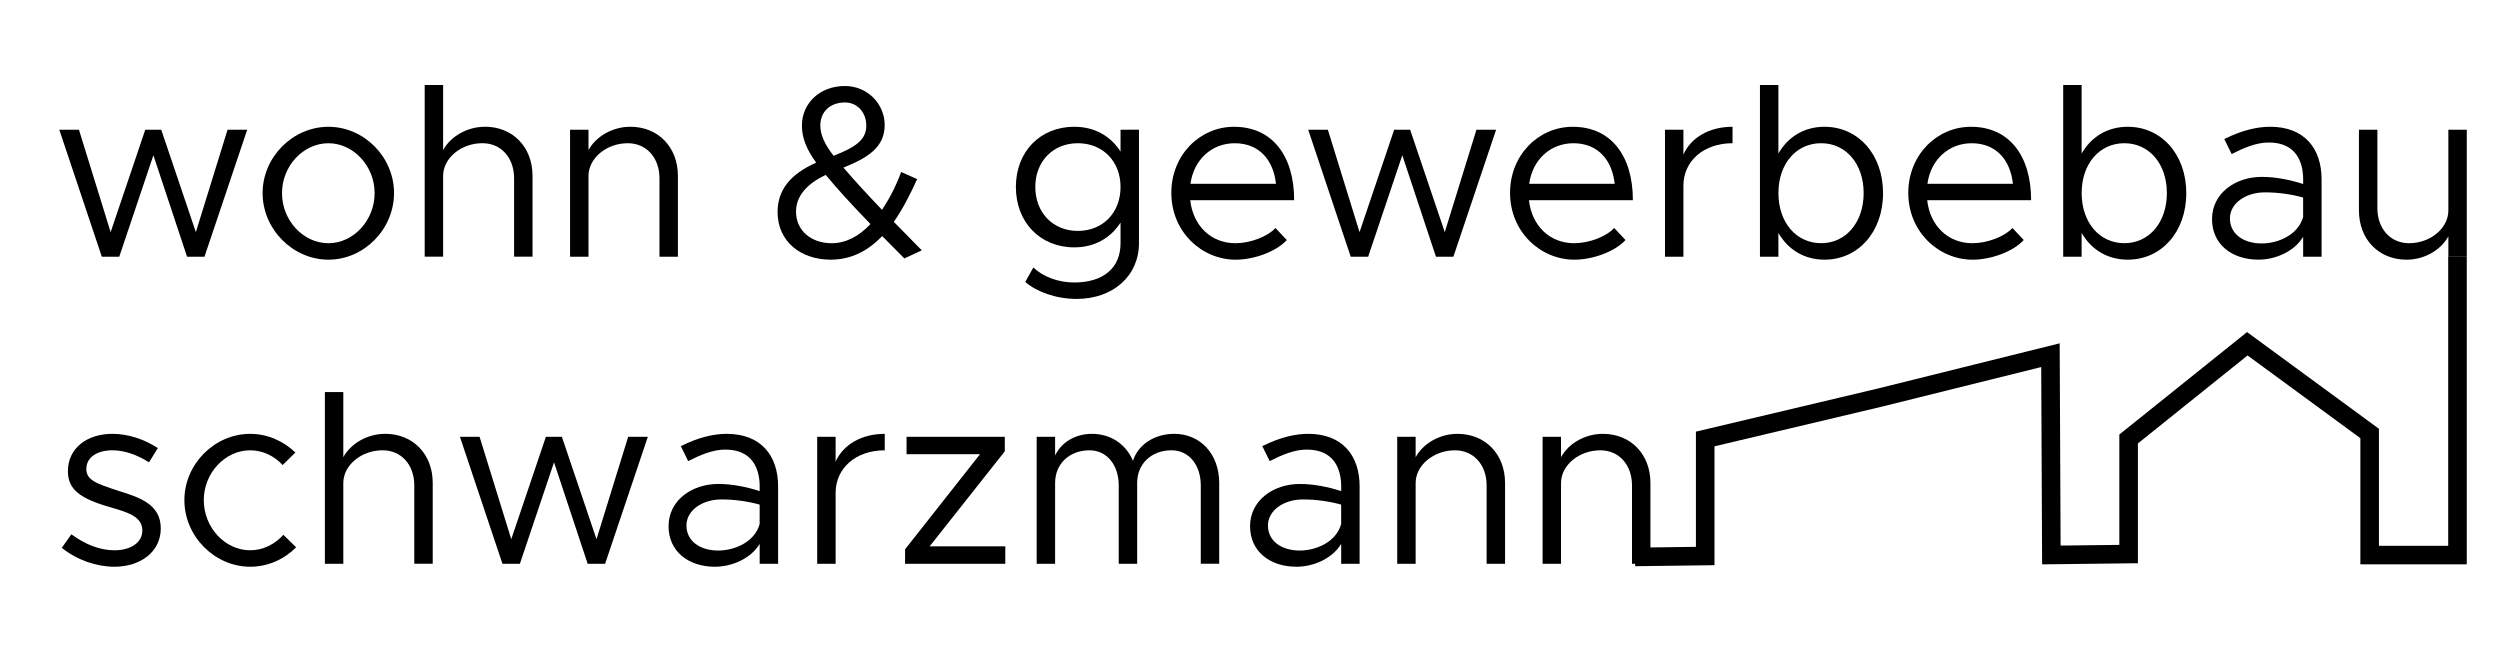
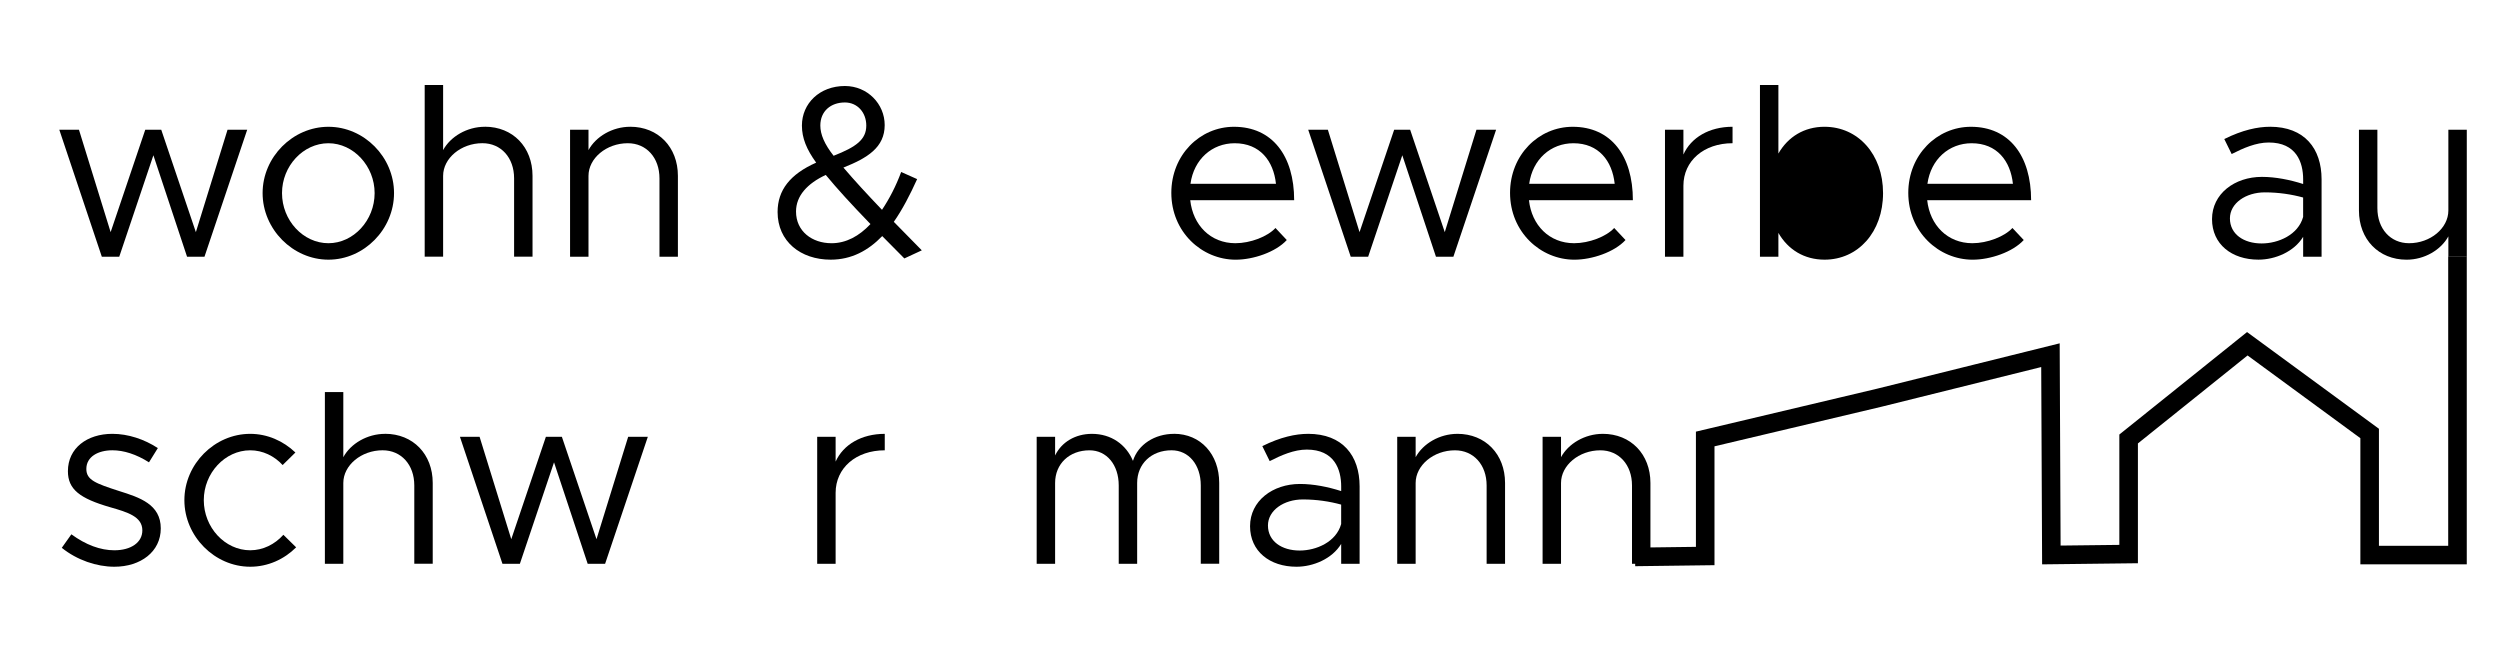
<svg xmlns="http://www.w3.org/2000/svg" xmlns:ns1="http://www.inkscape.org/namespaces/inkscape" xmlns:ns2="http://sodipodi.sourceforge.net/DTD/sodipodi-0.dtd" width="230" height="60" viewBox="0 0 60.854 15.875" version="1.1" id="svg6761" ns1:version="0.92.4 5da689c313, 2019-01-14" ns2:docname="wohnundgewerbebau-schwarzmann-logo.svg">
  <defs id="defs6755" />
  <ns2:namedview id="base" pagecolor="#ffffff" bordercolor="#666666" borderopacity="1.0" ns1:pageopacity="0.0" ns1:pageshadow="2" ns1:zoom="1.4" ns1:cx="235.7897" ns1:cy="-19.252883" ns1:document-units="mm" ns1:current-layer="layer1" showgrid="false" units="px" ns1:pagecheckerboard="true" ns1:window-width="1920" ns1:window-height="1021" ns1:window-x="0" ns1:window-y="0" ns1:window-maximized="1" />
  <g ns1:label="Layer 1" ns1:groupmode="layer" id="layer1" transform="translate(0,-281.125)">
    <g transform="matrix(0.565,0,0,0.565,-11.329,272.766)" id="g6753">
      <g id="text4520" style="font-style:normal;font-variant:normal;font-weight:normal;font-stretch:normal;font-size:10.583px;line-height:1.25;font-family:Metropolis;-inkscape-font-specification:Metropolis;letter-spacing:0px;word-spacing:0px;fill:#000000;fill-opacity:1;stroke:none;stroke-width:0.265" aria-label="wohn &amp; gewerbebau schwarzmann">
        <path ns1:connector-curvature="0" id="path6670" style="stroke-width:0.265" d="m 24.438,25.855 h 0.751 l 1.471,-4.371 1.45,4.371 h 0.751 l 1.841,-5.472 h -0.847 l -1.365,4.413 -1.492,-4.413 h -0.688 l -1.492,4.413 -1.365,-4.413 h -0.847 z" />
        <path ns1:connector-curvature="0" id="path6672" style="stroke-width:0.265" d="m 34.201,25.982 c 1.535,0 2.826,-1.312 2.826,-2.868 0,-1.556 -1.291,-2.857 -2.826,-2.857 -1.535,0 -2.836,1.302 -2.836,2.857 0,1.556 1.302,2.868 2.836,2.868 z m 0,-0.709 c -1.09,0 -2,-0.984 -2,-2.159 0,-1.164 0.91,-2.148 2,-2.148 1.079,0 1.99,0.984 1.99,2.148 0,1.175 -0.91,2.159 -1.99,2.159 z" />
        <path ns1:connector-curvature="0" id="path6674" style="stroke-width:0.265" d="m 40.941,20.256 c -0.773,0 -1.482,0.423 -1.799,1.005 v -2.805 h -0.794 v 7.398 h 0.794 v -3.482 c 0,-0.762 0.773,-1.408 1.693,-1.408 0.804,0 1.365,0.624 1.365,1.513 v 3.376 h 0.794 v -3.482 c 0,-1.238 -0.847,-2.117 -2.053,-2.117 z" />
        <path ns1:connector-curvature="0" id="path6676" style="stroke-width:0.265" d="m 47.204,20.256 c -0.773,0 -1.482,0.423 -1.799,1.005 v -0.878 h -0.794 v 5.472 h 0.794 v -3.482 c 0,-0.762 0.773,-1.408 1.693,-1.408 0.804,0 1.365,0.624 1.365,1.513 v 3.376 h 0.794 v -3.482 c 0,-1.238 -0.847,-2.117 -2.053,-2.117 z" />
        <path ns1:connector-curvature="0" id="path6678" style="stroke-width:0.265" d="m 59.765,25.58 -1.206,-1.228 c 0.37,-0.529 0.699,-1.164 1.005,-1.841 l -0.688,-0.307 c -0.222,0.603 -0.508,1.154 -0.826,1.63 -0.656,-0.688 -1.164,-1.238 -1.662,-1.82 1.037,-0.413 1.778,-0.868 1.778,-1.831 0,-0.91 -0.741,-1.683 -1.714,-1.683 -1.09,0 -1.852,0.751 -1.852,1.704 0,0.54 0.201,1.027 0.614,1.598 -1.122,0.497 -1.662,1.185 -1.662,2.127 0,1.27 0.995,2.053 2.286,2.053 0.9,0 1.619,-0.392 2.222,-1.016 l 0.953,0.963 z M 56.452,19.209 c 0.54,0 0.921,0.434 0.921,0.995 0,0.603 -0.434,0.921 -1.408,1.302 -0.392,-0.497 -0.572,-0.921 -0.572,-1.302 0,-0.624 0.455,-0.995 1.058,-0.995 z m -0.582,6.064 c -0.826,0 -1.524,-0.508 -1.524,-1.365 0,-0.677 0.487,-1.206 1.281,-1.577 0.508,0.614 1.058,1.217 1.926,2.117 -0.487,0.519 -1.048,0.826 -1.683,0.826 z" />
-         <path ns1:connector-curvature="0" id="path6680" style="stroke-width:0.265" d="m 68.327,20.383 v 0.942 c -0.423,-0.667 -1.122,-1.069 -1.99,-1.069 -1.471,0 -2.519,1.069 -2.519,2.593 0,1.524 1.048,2.603 2.519,2.603 0.868,0 1.566,-0.402 1.99,-1.069 v 0.889 c 0,1.069 -0.741,1.693 -2,1.693 -0.677,0 -1.333,-0.243 -1.757,-0.646 l -0.349,0.624 c 0.497,0.423 1.323,0.73 2.212,0.73 1.577,0 2.688,-0.995 2.688,-2.402 v -4.889 z m -1.841,4.36 c -1.069,0 -1.831,-0.783 -1.831,-1.894 0,-1.101 0.762,-1.884 1.831,-1.884 1.079,0 1.841,0.783 1.841,1.884 0,1.111 -0.762,1.894 -1.841,1.894 z" />
        <path ns1:connector-curvature="0" id="path6682" style="stroke-width:0.265" d="m 73.277,25.273 c -1.079,0 -1.831,-0.783 -1.947,-1.852 h 4.477 c 0,-1.916 -0.942,-3.164 -2.593,-3.164 -1.471,0 -2.699,1.217 -2.699,2.847 0,1.683 1.312,2.879 2.773,2.879 0.762,0 1.725,-0.328 2.201,-0.847 l -0.487,-0.519 c -0.339,0.37 -1.079,0.656 -1.725,0.656 z m -0.032,-4.307 c 1.09,0 1.672,0.762 1.778,1.746 h -3.683 c 0.148,-1.058 0.931,-1.746 1.905,-1.746 z" />
        <path ns1:connector-curvature="0" id="path6684" style="stroke-width:0.265" d="m 78.244,25.855 h 0.751 l 1.471,-4.371 1.45,4.371 h 0.751 l 1.841,-5.472 h -0.847 l -1.365,4.413 -1.492,-4.413 h -0.688 l -1.492,4.413 -1.365,-4.413 h -0.847 z" />
        <path ns1:connector-curvature="0" id="path6686" style="stroke-width:0.265" d="m 87.87,25.273 c -1.079,0 -1.831,-0.783 -1.947,-1.852 h 4.477 c 0,-1.916 -0.942,-3.164 -2.593,-3.164 -1.471,0 -2.699,1.217 -2.699,2.847 0,1.683 1.312,2.879 2.773,2.879 0.762,0 1.725,-0.328 2.201,-0.847 l -0.487,-0.519 c -0.339,0.37 -1.079,0.656 -1.725,0.656 z m -0.032,-4.307 c 1.09,0 1.672,0.762 1.778,1.746 h -3.683 c 0.148,-1.058 0.931,-1.746 1.905,-1.746 z" />
        <path ns1:connector-curvature="0" id="path6688" style="stroke-width:0.265" d="m 92.577,21.452 v -1.069 h -0.794 v 5.472 h 0.794 v -3.059 c 0,-1.069 0.878,-1.831 2.117,-1.831 v -0.709 c -1.005,0 -1.789,0.466 -2.117,1.196 z" />
-         <path ns1:connector-curvature="0" id="path6690" style="stroke-width:0.265" d="m 98.659,20.256 c -0.878,0 -1.577,0.434 -1.99,1.154 v -2.953 h -0.794 v 7.398 h 0.794 v -1.027 c 0.413,0.72 1.111,1.154 1.99,1.154 1.439,0 2.519,-1.185 2.519,-2.868 0,-1.672 -1.079,-2.857 -2.519,-2.857 z m -0.148,5.016 c -1.079,0 -1.841,-0.9 -1.841,-2.159 0,-1.259 0.762,-2.148 1.841,-2.148 1.069,0 1.831,0.889 1.831,2.148 0,1.259 -0.762,2.159 -1.831,2.159 z" />
+         <path ns1:connector-curvature="0" id="path6690" style="stroke-width:0.265" d="m 98.659,20.256 c -0.878,0 -1.577,0.434 -1.99,1.154 v -2.953 h -0.794 v 7.398 h 0.794 v -1.027 c 0.413,0.72 1.111,1.154 1.99,1.154 1.439,0 2.519,-1.185 2.519,-2.868 0,-1.672 -1.079,-2.857 -2.519,-2.857 z m -0.148,5.016 z" />
        <path ns1:connector-curvature="0" id="path6692" style="stroke-width:0.265" d="m 105.027,25.273 c -1.079,0 -1.831,-0.783 -1.947,-1.852 h 4.477 c 0,-1.916 -0.942,-3.164 -2.593,-3.164 -1.471,0 -2.699,1.217 -2.699,2.847 0,1.683 1.312,2.879 2.773,2.879 0.762,0 1.725,-0.328 2.201,-0.847 l -0.487,-0.519 c -0.339,0.37 -1.079,0.656 -1.725,0.656 z m -0.032,-4.307 c 1.09,0 1.672,0.762 1.778,1.746 h -3.683 c 0.148,-1.058 0.931,-1.746 1.905,-1.746 z" />
-         <path ns1:connector-curvature="0" id="path6694" style="stroke-width:0.265" d="m 111.723,20.256 c -0.878,0 -1.577,0.434 -1.99,1.154 v -2.953 h -0.794 v 7.398 h 0.794 v -1.027 c 0.413,0.72 1.111,1.154 1.99,1.154 1.439,0 2.519,-1.185 2.519,-2.868 0,-1.672 -1.079,-2.857 -2.519,-2.857 z m -0.148,5.016 c -1.079,0 -1.841,-0.9 -1.841,-2.159 0,-1.259 0.762,-2.148 1.841,-2.148 1.069,0 1.831,0.889 1.831,2.148 0,1.259 -0.762,2.159 -1.831,2.159 z" />
        <path ns1:connector-curvature="0" id="path6696" style="stroke-width:0.265" d="m 117.847,20.256 c -0.529,0 -1.185,0.138 -1.968,0.529 l 0.318,0.646 c 0.497,-0.254 1.048,-0.497 1.598,-0.497 1.185,0 1.482,0.847 1.482,1.587 v 0.201 c -0.561,-0.18 -1.185,-0.307 -1.778,-0.307 -1.175,0 -2.148,0.73 -2.148,1.82 0,1.079 0.847,1.746 2,1.746 0.72,0 1.535,-0.339 1.926,-0.984 v 0.857 h 0.794 v -3.334 c 0,-1.323 -0.73,-2.265 -2.223,-2.265 z m -0.36,5.027 c -0.773,0 -1.365,-0.402 -1.365,-1.079 0,-0.656 0.688,-1.122 1.503,-1.122 0.593,0 1.154,0.085 1.651,0.222 v 0.836 c -0.212,0.773 -1.069,1.143 -1.789,1.143 z" />
        <path ns1:connector-curvature="0" id="path6698" style="stroke-width:0.265" d="m 125.533,20.383 v 3.482 c 0,0.762 -0.773,1.408 -1.693,1.408 -0.804,0 -1.365,-0.624 -1.365,-1.513 v -3.376 h -0.794 v 3.482 c 0,1.238 0.847,2.117 2.053,2.117 0.773,0 1.482,-0.423 1.799,-1.005 v 0.878 h 0.794 v -5.472 z" />
        <path ns1:connector-curvature="0" id="path6700" style="stroke-width:0.265" d="m 24.978,39.211 c 1.132,0 2,-0.646 2,-1.651 0,-1.037 -0.91,-1.333 -1.789,-1.609 -1.016,-0.328 -1.418,-0.476 -1.418,-0.953 0,-0.529 0.508,-0.804 1.122,-0.804 0.487,0 1.027,0.169 1.577,0.519 l 0.381,-0.614 c -0.582,-0.381 -1.281,-0.614 -1.958,-0.614 -1.09,0 -1.916,0.614 -1.916,1.609 0,0.783 0.508,1.175 1.831,1.556 0.741,0.212 1.376,0.402 1.376,0.995 0,0.519 -0.487,0.857 -1.206,0.857 -0.603,0 -1.228,-0.233 -1.852,-0.688 l -0.413,0.582 c 0.656,0.529 1.503,0.815 2.265,0.815 z" />
        <path ns1:connector-curvature="0" id="path6702" style="stroke-width:0.265" d="m 30.831,39.211 c 0.762,0 1.46,-0.318 1.979,-0.836 l -0.55,-0.54 c -0.37,0.413 -0.878,0.667 -1.429,0.667 -1.09,0 -2,-0.984 -2,-2.159 0,-1.164 0.91,-2.148 2,-2.148 0.54,0 1.037,0.243 1.397,0.635 l 0.55,-0.54 c -0.519,-0.497 -1.206,-0.804 -1.947,-0.804 -1.535,0 -2.836,1.302 -2.836,2.857 0,1.556 1.302,2.868 2.836,2.868 z" />
        <path ns1:connector-curvature="0" id="path6704" style="stroke-width:0.265" d="m 36.641,33.486 c -0.773,0 -1.482,0.423 -1.799,1.005 v -2.805 h -0.794 v 7.398 h 0.794 v -3.482 c 0,-0.762 0.773,-1.408 1.693,-1.408 0.804,0 1.365,0.624 1.365,1.513 v 3.376 h 0.794 v -3.482 c 0,-1.238 -0.847,-2.117 -2.053,-2.117 z" />
        <path ns1:connector-curvature="0" id="path6706" style="stroke-width:0.265" d="m 41.698,39.084 h 0.751 l 1.471,-4.371 1.45,4.371 h 0.751 l 1.841,-5.472 h -0.847 l -1.365,4.413 -1.492,-4.413 h -0.688 l -1.492,4.413 -1.365,-4.413 h -0.847 z" />
-         <path ns1:connector-curvature="0" id="path6708" style="stroke-width:0.265" d="m 51.35,33.486 c -0.529,0 -1.185,0.138 -1.968,0.529 l 0.318,0.646 c 0.497,-0.254 1.048,-0.497 1.598,-0.497 1.185,0 1.482,0.847 1.482,1.587 v 0.201 c -0.561,-0.18 -1.185,-0.307 -1.778,-0.307 -1.175,0 -2.148,0.73 -2.148,1.82 0,1.079 0.847,1.746 2,1.746 0.72,0 1.535,-0.339 1.926,-0.984 v 0.857 h 0.794 v -3.334 c 0,-1.323 -0.73,-2.265 -2.223,-2.265 z m -0.36,5.027 c -0.773,0 -1.365,-0.402 -1.365,-1.079 0,-0.656 0.688,-1.122 1.503,-1.122 0.593,0 1.154,0.085 1.651,0.222 v 0.836 c -0.212,0.773 -1.069,1.143 -1.789,1.143 z" />
        <path ns1:connector-curvature="0" id="path6710" style="stroke-width:0.265" d="m 56.052,34.682 v -1.069 h -0.794 v 5.472 h 0.794 v -3.059 c 0,-1.069 0.878,-1.831 2.117,-1.831 v -0.709 c -1.005,0 -1.789,0.466 -2.117,1.196 z" />
-         <path ns1:connector-curvature="0" id="path6712" style="stroke-width:0.265" d="m 59.044,39.084 h 4.318 v -0.751 h -3.26 l 3.239,-4.096 v -0.624 h -4.233 v 0.751 h 3.164 l -3.228,4.096 z" />
        <path ns1:connector-curvature="0" id="path6714" style="stroke-width:0.265" d="m 70.629,33.486 c -0.826,0 -1.545,0.455 -1.767,1.164 -0.296,-0.709 -0.942,-1.164 -1.767,-1.164 -0.72,0 -1.312,0.36 -1.587,0.931 v -0.804 h -0.794 v 5.472 h 0.794 v -3.482 c 0,-0.826 0.614,-1.408 1.482,-1.408 0.741,0 1.259,0.624 1.259,1.513 v 3.376 h 0.794 v -3.482 c 0,-0.826 0.614,-1.408 1.482,-1.408 0.741,0 1.259,0.624 1.259,1.513 v 3.376 h 0.794 v -3.482 c 0,-1.238 -0.804,-2.117 -1.947,-2.117 z" />
        <path ns1:connector-curvature="0" id="path6716" style="stroke-width:0.265" d="m 76.403,33.486 c -0.529,0 -1.185,0.138 -1.968,0.529 l 0.318,0.646 c 0.497,-0.254 1.048,-0.497 1.598,-0.497 1.185,0 1.482,0.847 1.482,1.587 v 0.201 c -0.561,-0.18 -1.185,-0.307 -1.778,-0.307 -1.175,0 -2.148,0.73 -2.148,1.82 0,1.079 0.847,1.746 2,1.746 0.72,0 1.535,-0.339 1.926,-0.984 v 0.857 h 0.794 v -3.334 c 0,-1.323 -0.73,-2.265 -2.223,-2.265 z m -0.36,5.027 c -0.773,0 -1.365,-0.402 -1.365,-1.079 0,-0.656 0.688,-1.122 1.503,-1.122 0.593,0 1.154,0.085 1.651,0.222 v 0.836 c -0.212,0.773 -1.069,1.143 -1.789,1.143 z" />
        <path ns1:connector-curvature="0" id="path6718" style="stroke-width:0.265" d="m 82.84,33.486 c -0.773,0 -1.482,0.423 -1.799,1.005 v -0.878 h -0.794 v 5.472 h 0.794 v -3.482 c 0,-0.762 0.773,-1.408 1.693,-1.408 0.804,0 1.365,0.624 1.365,1.513 v 3.376 h 0.794 v -3.482 c 0,-1.238 -0.847,-2.117 -2.053,-2.117 z" />
        <path ns1:connector-curvature="0" id="path6720" style="stroke-width:0.265" d="m 89.103,33.486 c -0.773,0 -1.482,0.423 -1.799,1.005 v -0.878 h -0.794 v 5.472 h 0.794 v -3.482 c 0,-0.762 0.773,-1.408 1.693,-1.408 0.804,0 1.365,0.624 1.365,1.513 v 3.376 h 0.794 v -3.482 c 0,-1.238 -0.847,-2.117 -2.053,-2.117 z" />
      </g>
      <path ns2:nodetypes="ccccccccccccc" ns1:connector-curvature="0" id="path6723" d="m 125.926,25.85 v 12.858 h -3.784 v -5.238 l -5.271,-3.865 -5.113,4.102 v 4.958 l -3.329,0.039 -0.039,-8.607 -7.377,1.833 -7.497,1.777 v 5.042 l -3.021,0.039" style="fill:none;stroke:#000000;stroke-width:0.8;stroke-linecap:butt;stroke-linejoin:miter;stroke-miterlimit:4;stroke-dasharray:none;stroke-opacity:1" />
    </g>
  </g>
</svg>